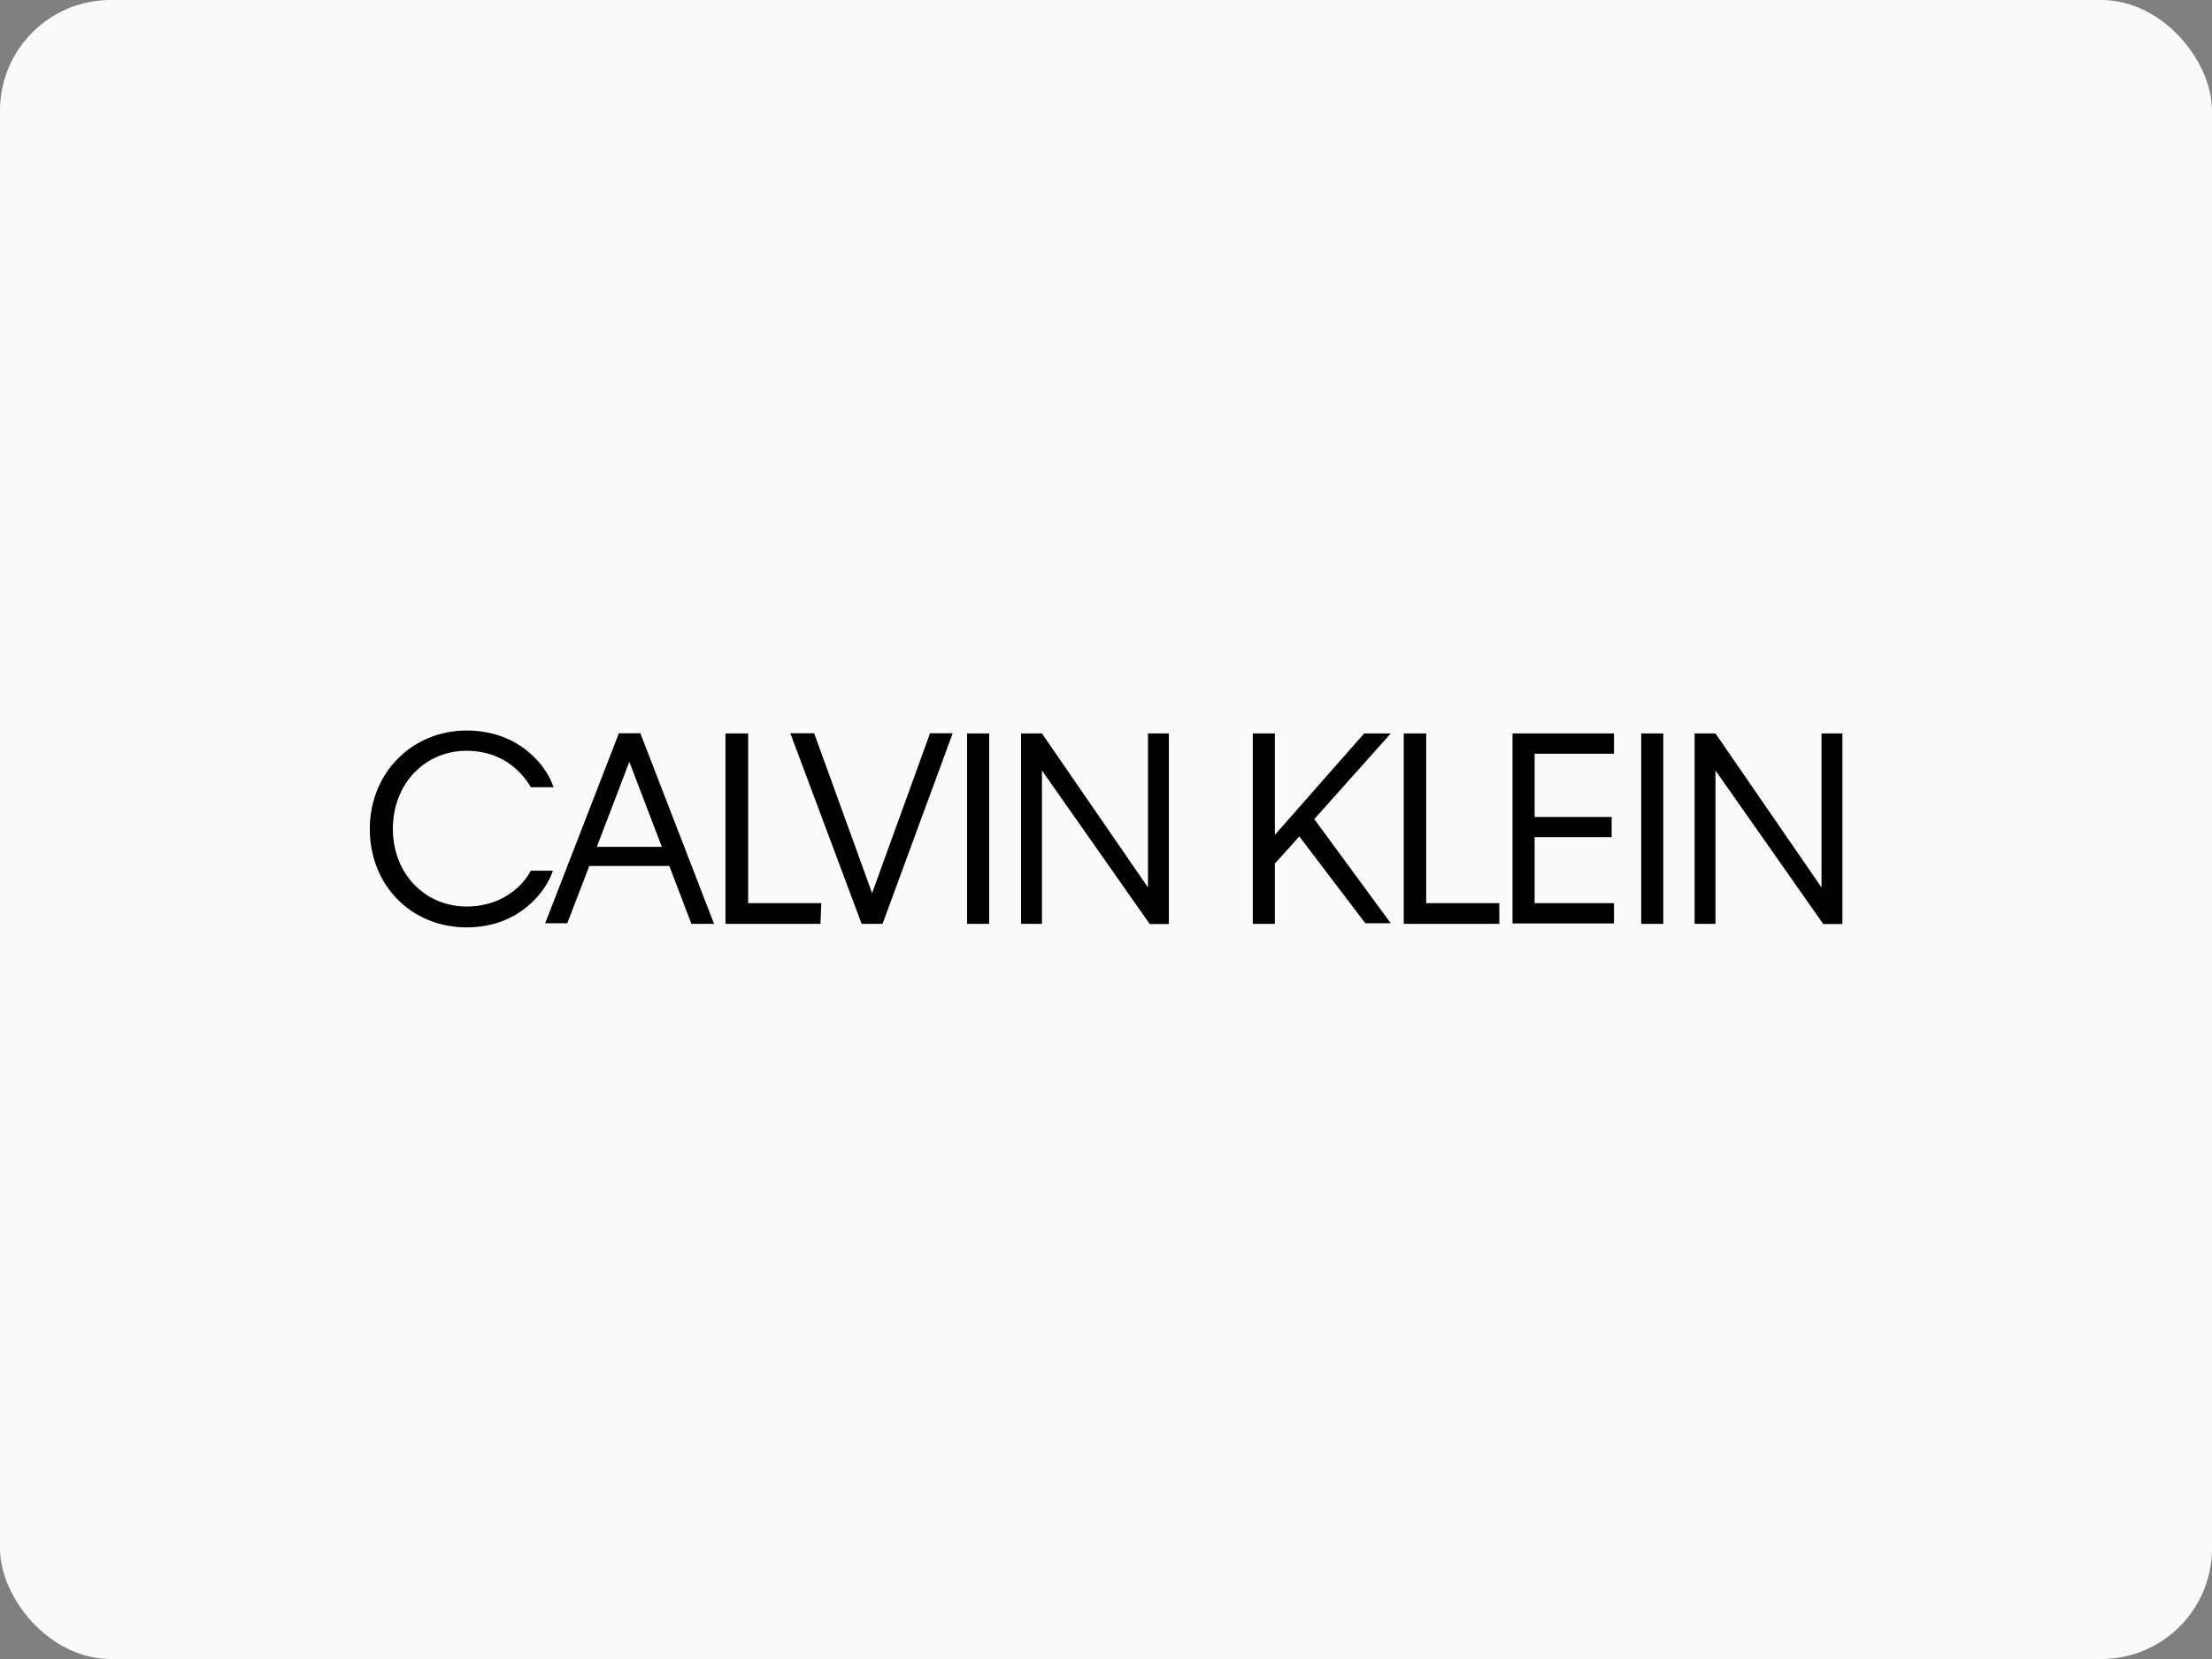
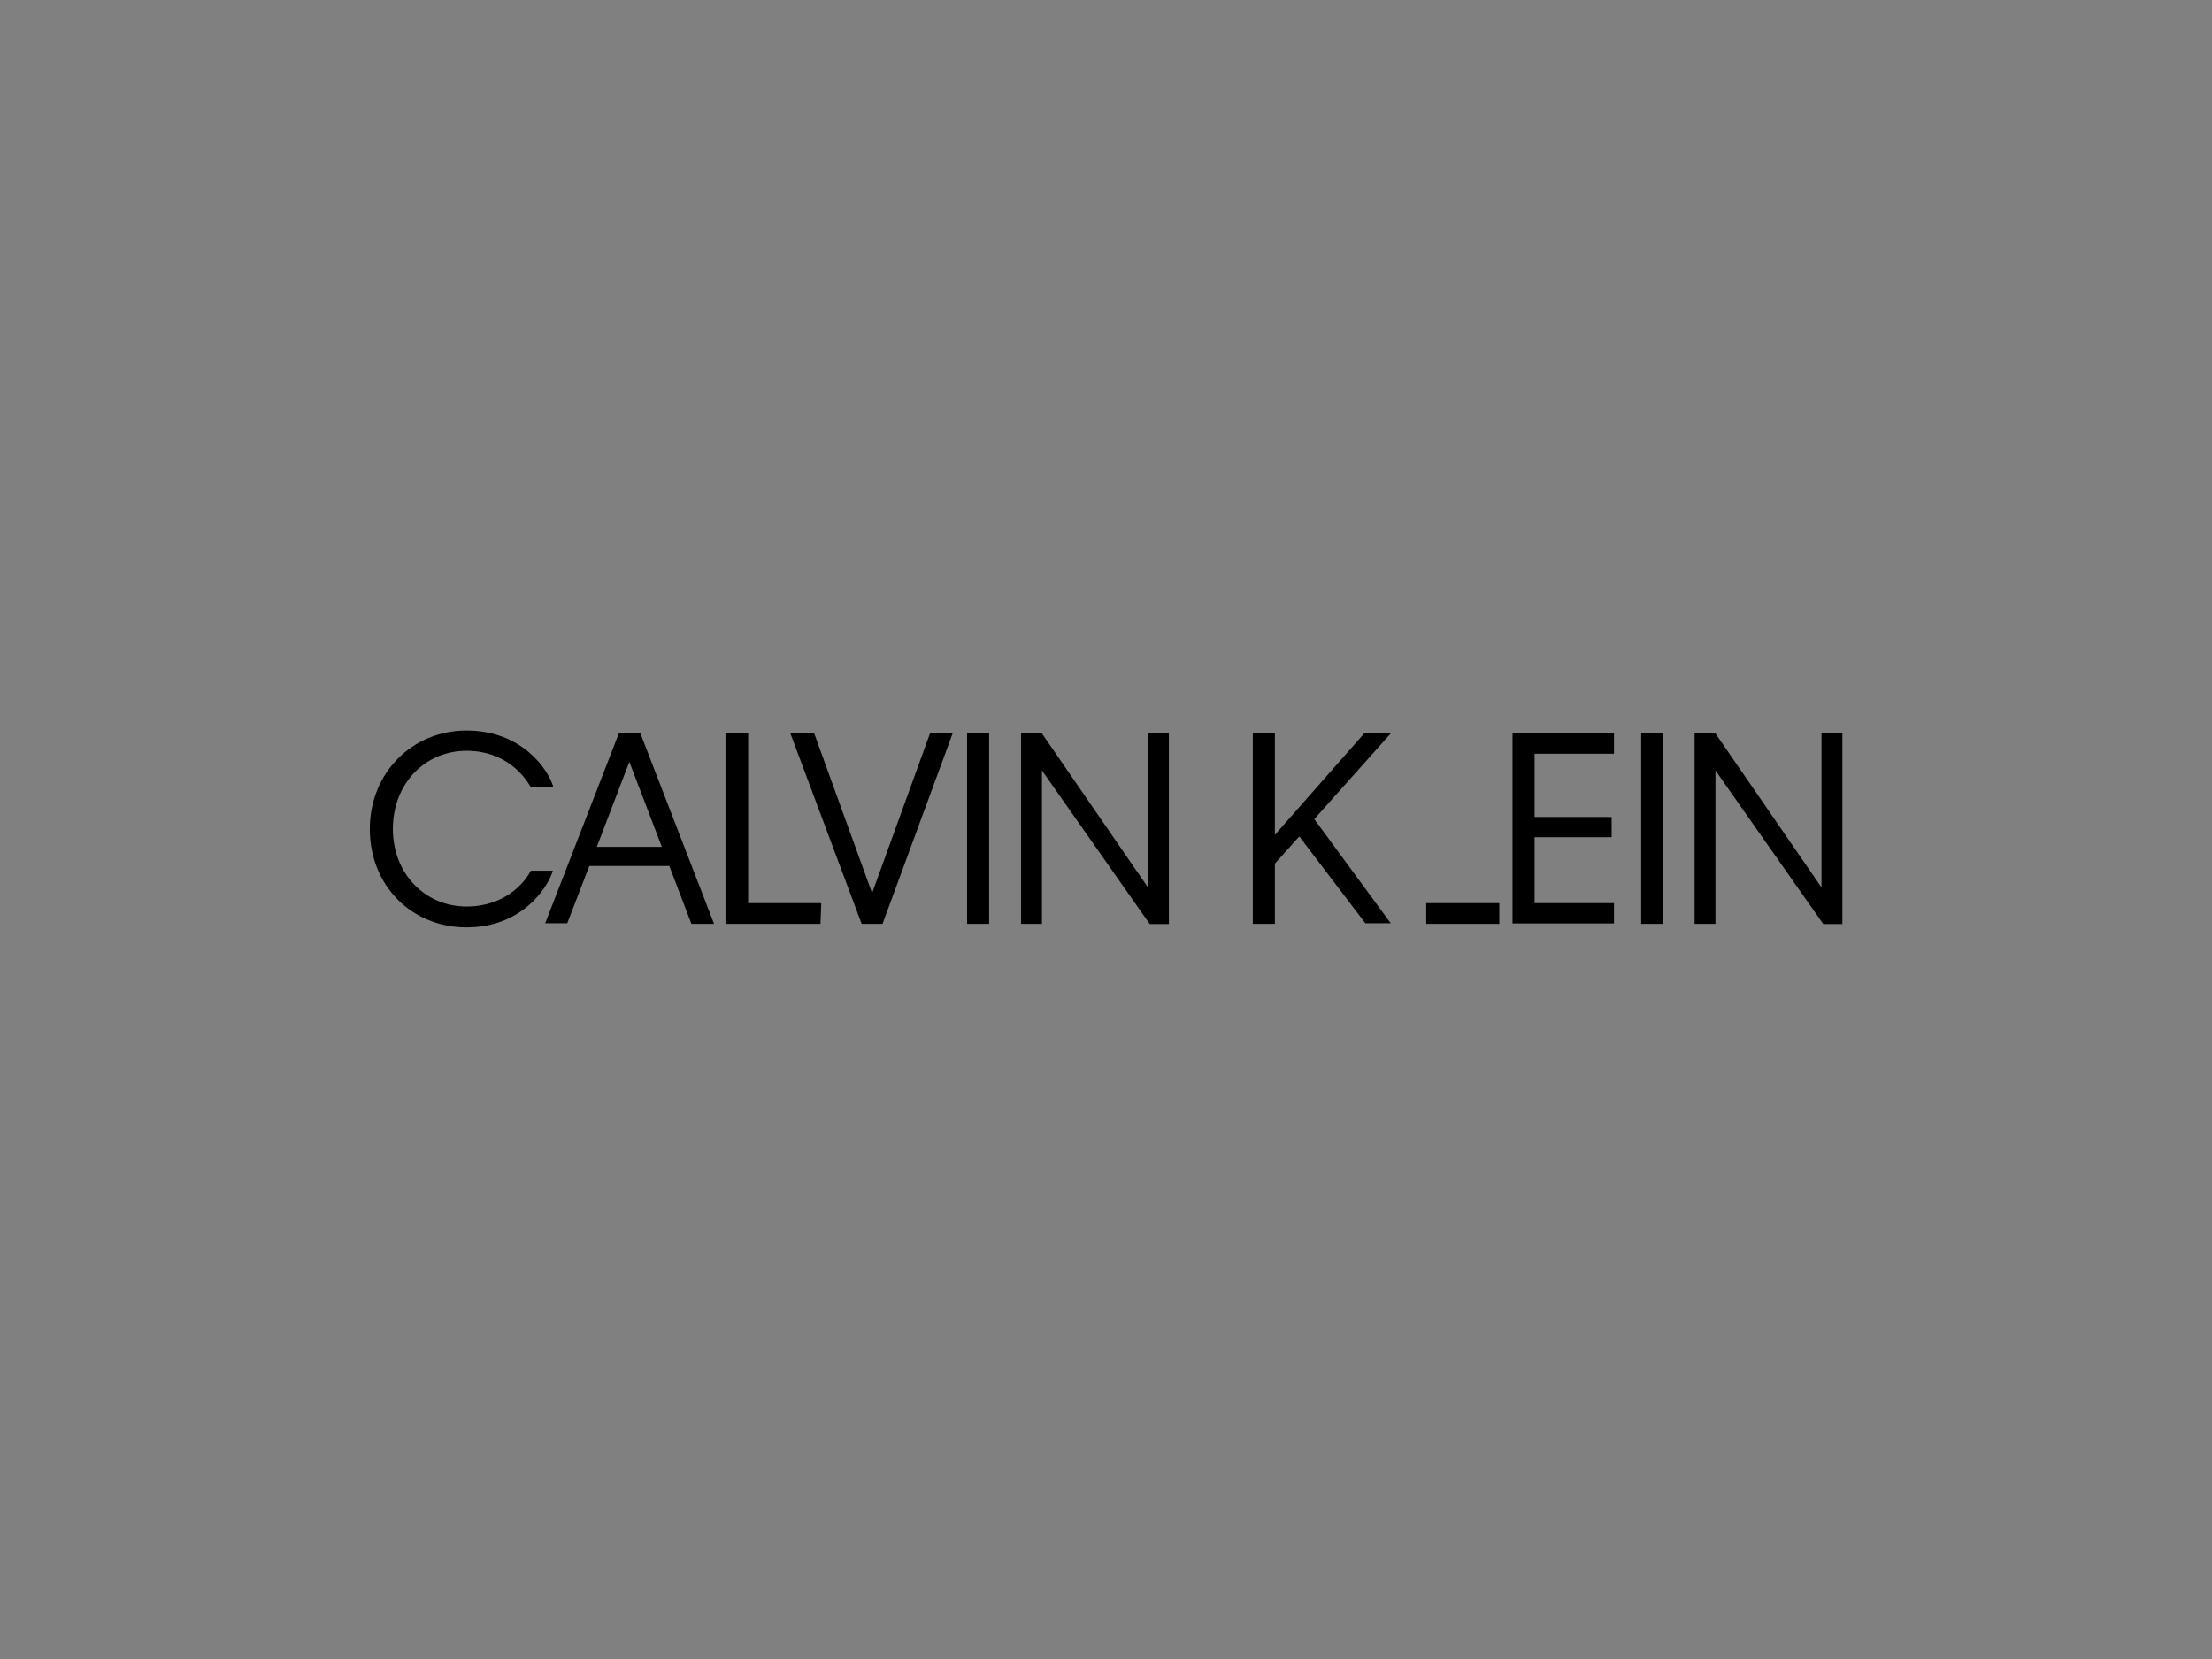
<svg xmlns="http://www.w3.org/2000/svg" fill="none" viewBox="0 0 2000 1500" height="1500" width="2000">
  <rect x="0" y="0" width="2000" height="1500" fill="#808080" stroke="none" />
-   <rect fill="#FAFAFA" rx="100" height="1500" width="2000" />
-   <path fill="black" d="M355.209 749.5C355.209 789.728 384.073 819.632 421.844 819.632C456.943 819.632 474.76 797.56 479.927 787.236H499.882C494.715 803.968 471.019 838.5 421.844 838.5C372.135 838.5 334.364 800.764 334.364 749.5C334.364 698.77 372.67 660.5 421.844 660.5C471.019 660.5 495.25 694.498 500.416 711.764H479.927C473.691 700.728 456.409 678.834 421.844 678.834C384.073 678.834 355.209 708.738 355.209 749.5ZM605.179 782.964H532.843L512.888 834.762H492.933L559.568 662.992H578.989L645.624 835.296H625.134L605.179 782.964ZM598.409 765.698L569.011 688.802L539.613 765.698H598.409ZM741.834 835.296H655.957V663.17H676.447V816.606H742.547L741.834 835.296ZM797.957 835.296H779.071L714.575 662.992H736.133L788.514 807.528L840.896 662.992H861.385L797.957 835.296ZM894.346 835.296H874.391V663.17H894.346V835.296ZM942.095 696.634V835.296H923.21V663.17H942.095L1037.95 802.366V663.17H1056.84V835.474H1039.55L942.095 696.634ZM1174.78 756.264L1152.69 780.828V835.296H1132.74V663.17H1152.69V754.84L1233.4 663.17H1257.45L1188.32 740.6L1257.45 834.762H1234.47L1174.78 756.264ZM1355.09 835.296H1269.21V663.17H1289.52V816.606H1355.62V835.474H1355.09V835.296ZM1367.56 663.17H1459.32V681.504H1387.52V738.642H1457.18V756.976H1387.52V816.606H1459.32V834.94H1367.56V663.17ZM1503.86 835.296H1483.9V663.17H1503.86V835.296ZM1551.07 696.634V835.296H1532.19V663.17H1551.07L1646.93 802.366V663.17H1665.81V835.474H1648.53L1551.07 696.634Z" />
+   <path fill="black" d="M355.209 749.5C355.209 789.728 384.073 819.632 421.844 819.632C456.943 819.632 474.76 797.56 479.927 787.236H499.882C494.715 803.968 471.019 838.5 421.844 838.5C372.135 838.5 334.364 800.764 334.364 749.5C334.364 698.77 372.67 660.5 421.844 660.5C471.019 660.5 495.25 694.498 500.416 711.764H479.927C473.691 700.728 456.409 678.834 421.844 678.834C384.073 678.834 355.209 708.738 355.209 749.5ZM605.179 782.964H532.843L512.888 834.762H492.933L559.568 662.992H578.989L645.624 835.296H625.134L605.179 782.964ZM598.409 765.698L569.011 688.802L539.613 765.698H598.409ZM741.834 835.296H655.957V663.17H676.447V816.606H742.547L741.834 835.296ZM797.957 835.296H779.071L714.575 662.992H736.133L788.514 807.528L840.896 662.992H861.385L797.957 835.296ZM894.346 835.296H874.391V663.17H894.346V835.296ZM942.095 696.634V835.296H923.21V663.17H942.095L1037.95 802.366V663.17H1056.84V835.474H1039.55L942.095 696.634ZM1174.78 756.264L1152.69 780.828V835.296H1132.74V663.17H1152.69V754.84L1233.4 663.17H1257.45L1188.32 740.6L1257.45 834.762H1234.47L1174.78 756.264ZM1355.09 835.296H1269.21H1289.52V816.606H1355.62V835.474H1355.09V835.296ZM1367.56 663.17H1459.32V681.504H1387.52V738.642H1457.18V756.976H1387.52V816.606H1459.32V834.94H1367.56V663.17ZM1503.86 835.296H1483.9V663.17H1503.86V835.296ZM1551.07 696.634V835.296H1532.19V663.17H1551.07L1646.93 802.366V663.17H1665.81V835.474H1648.53L1551.07 696.634Z" />
</svg>